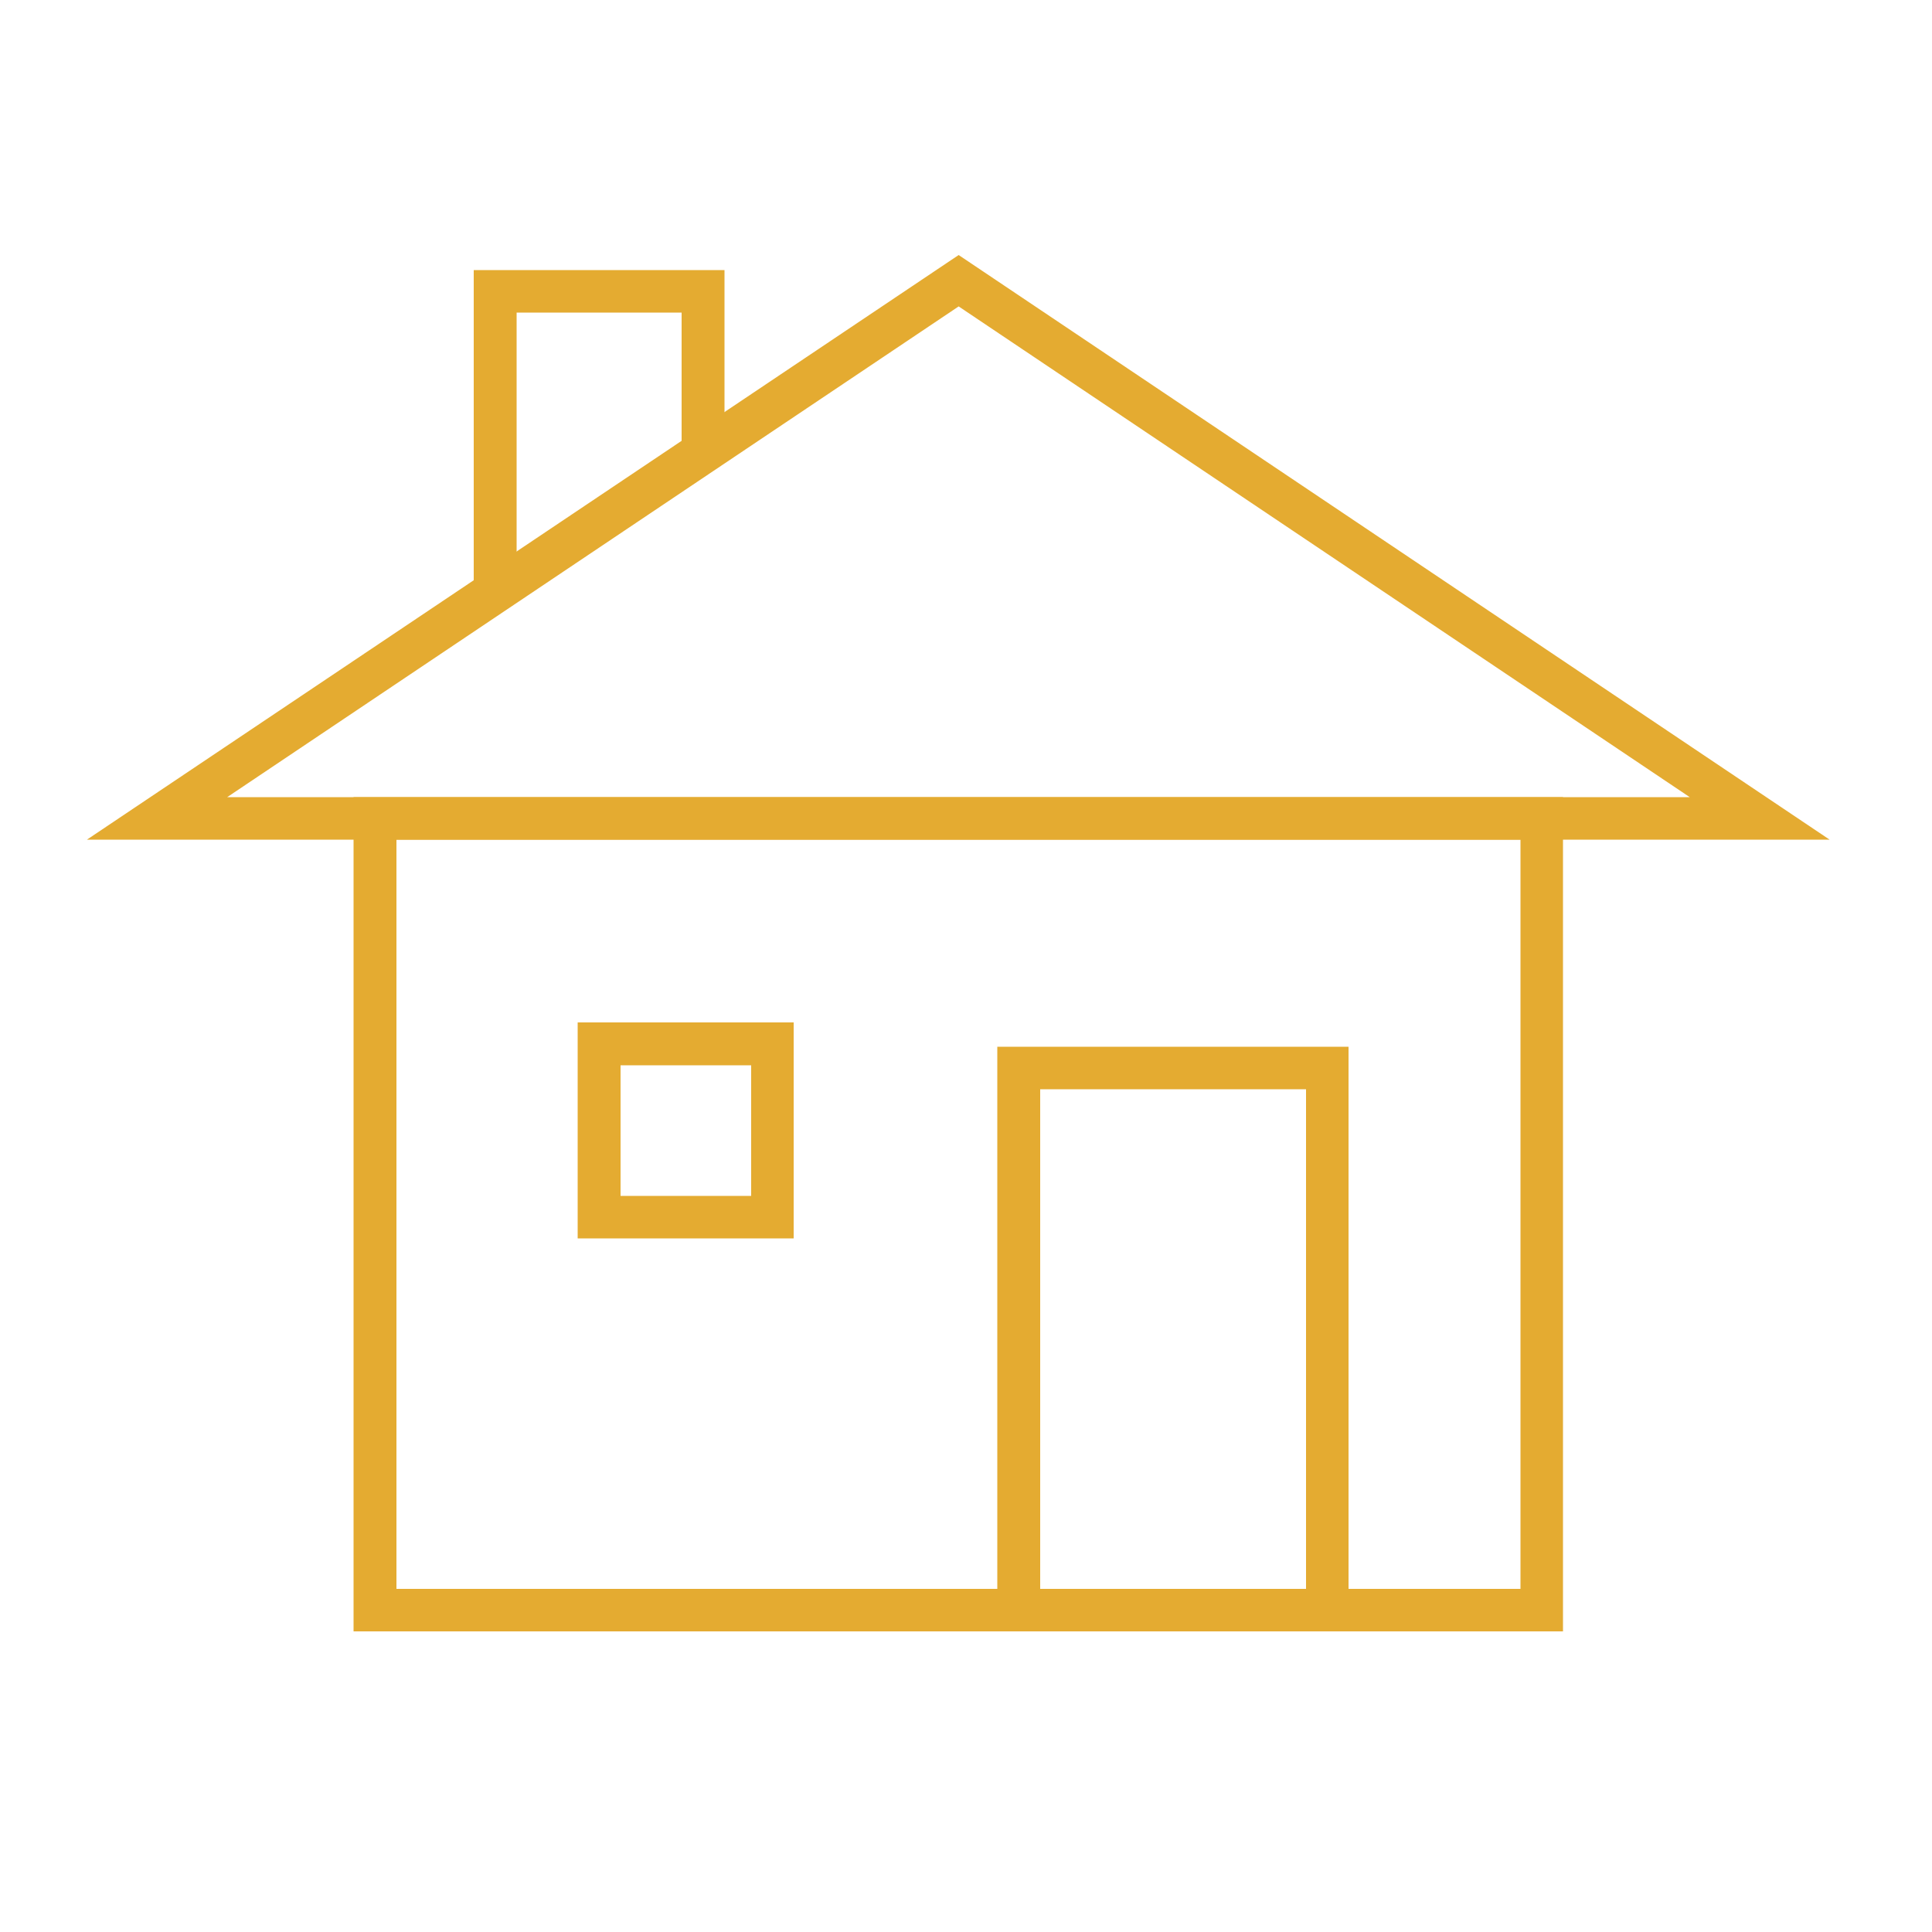
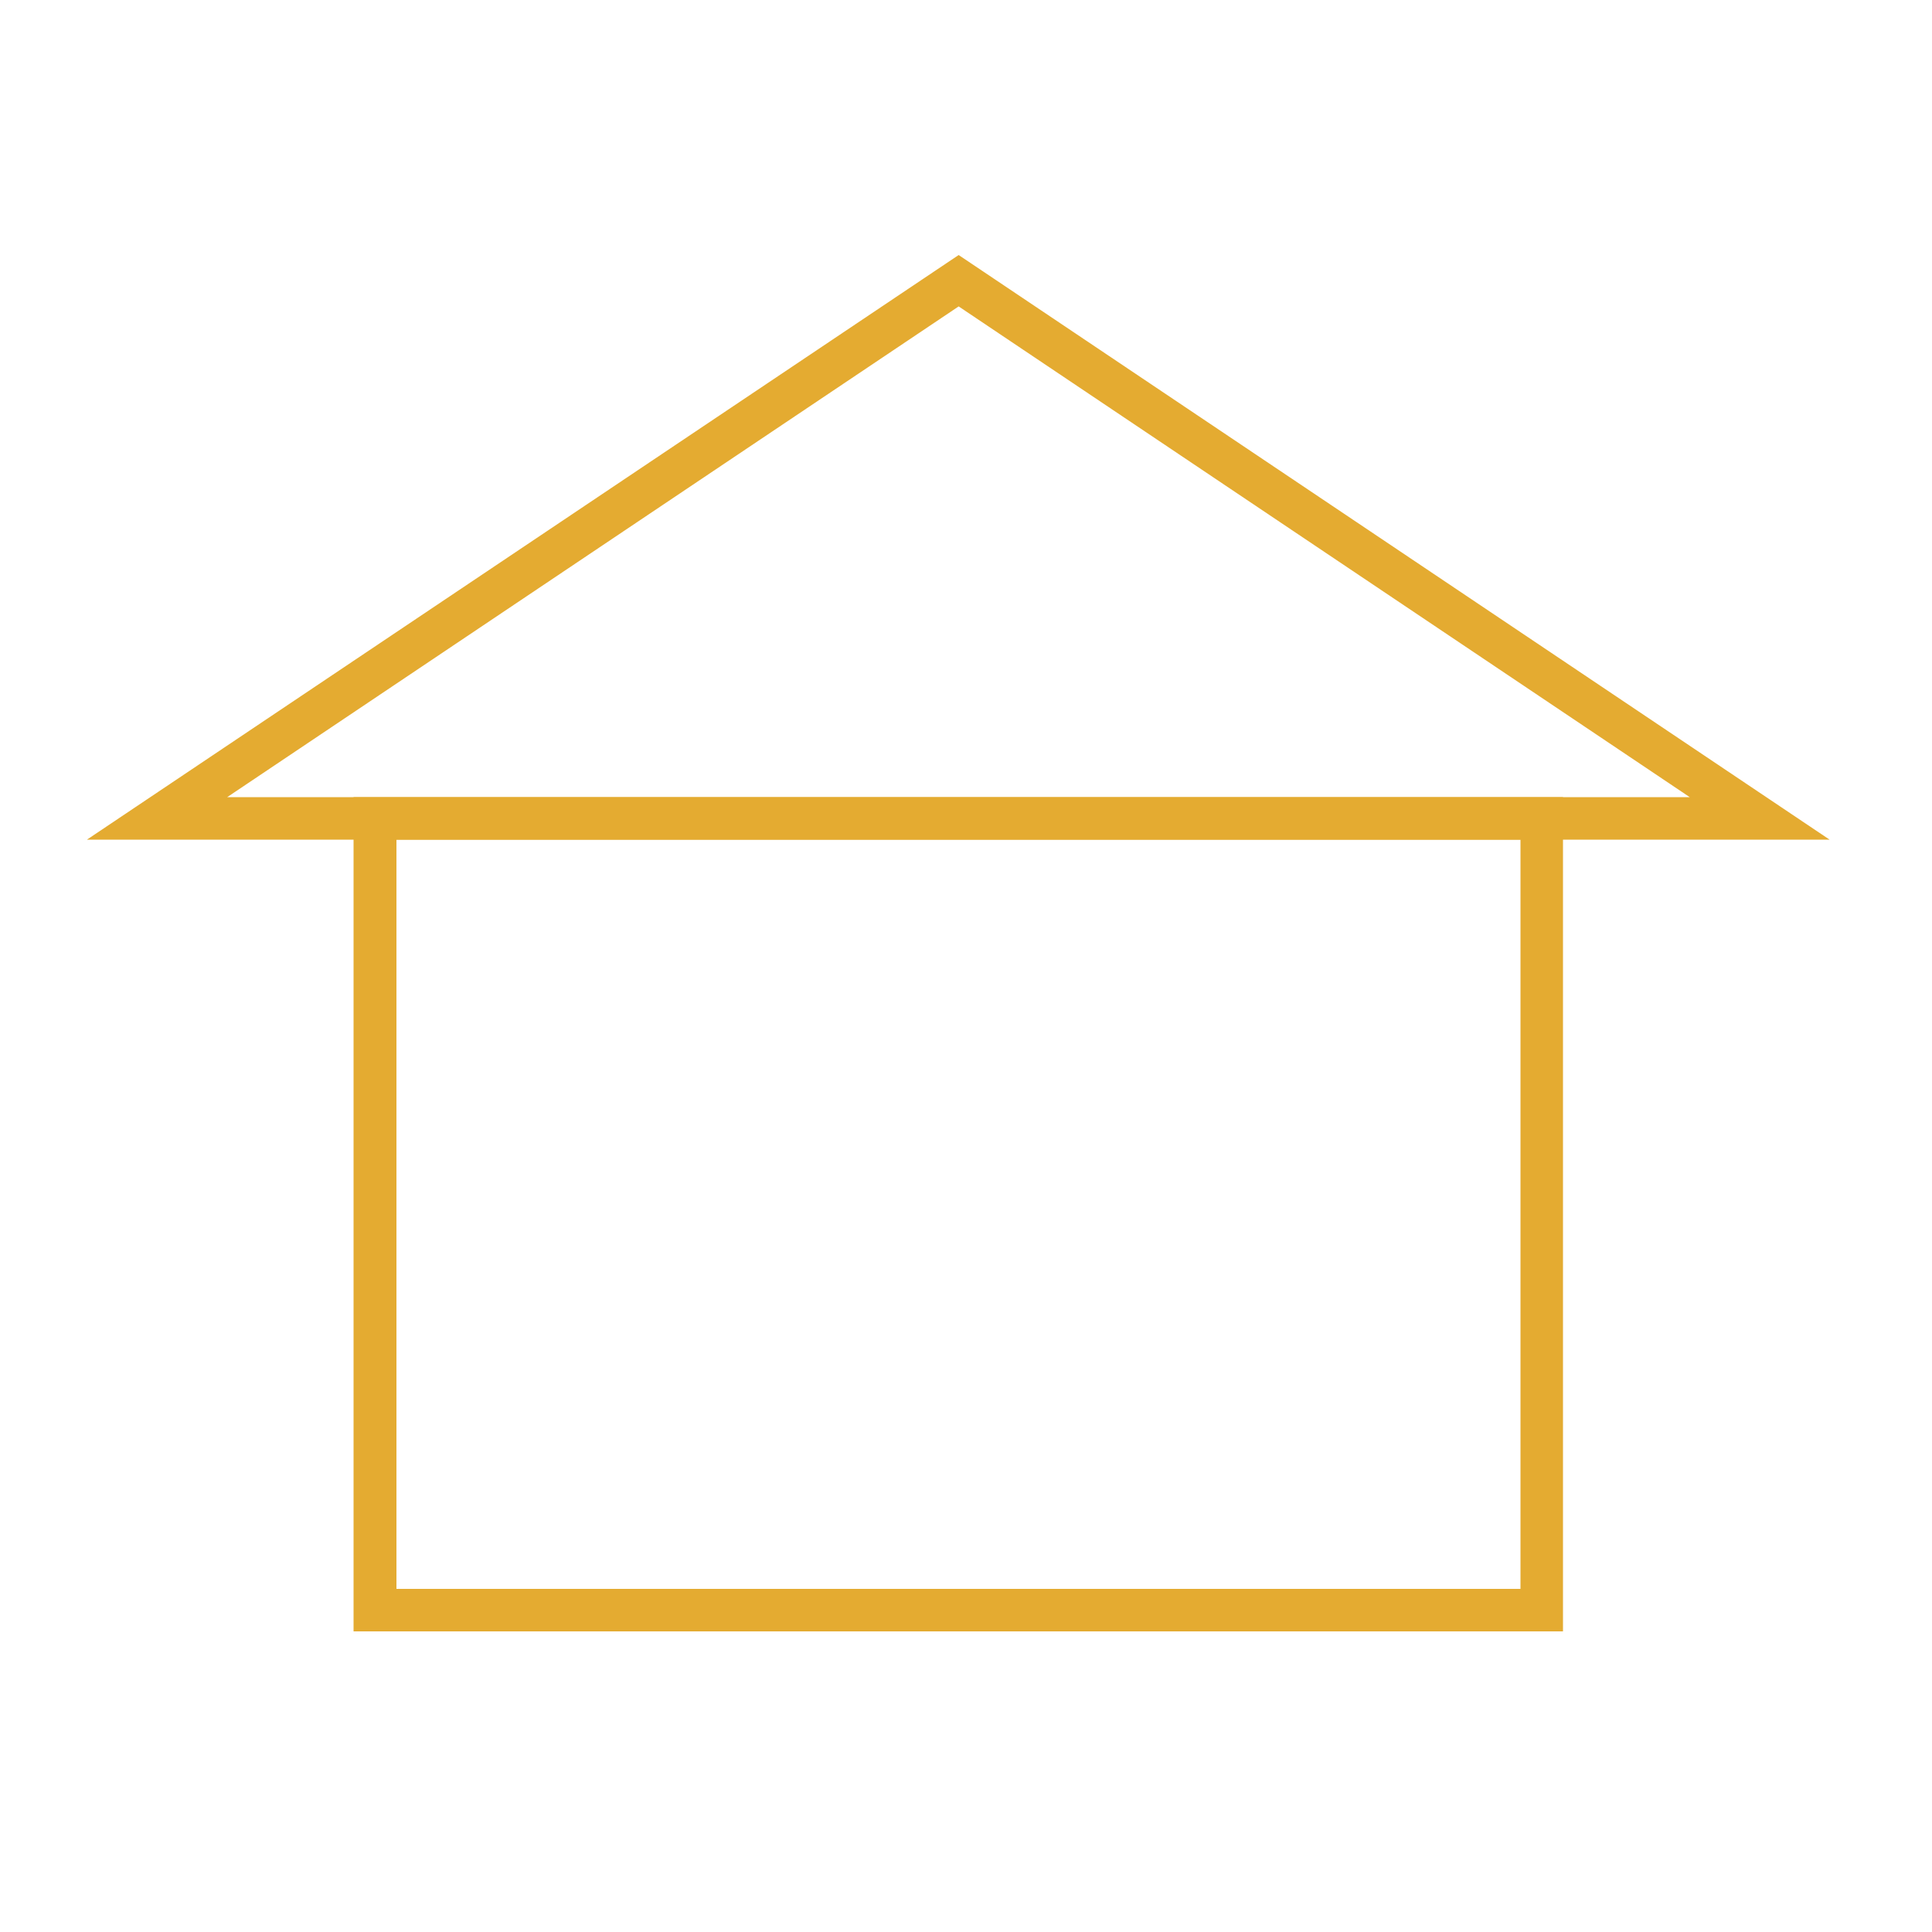
<svg xmlns="http://www.w3.org/2000/svg" version="1.1" id="Layer_1" x="0px" y="0px" viewBox="0 0 500 500" enable-background="new 0 0 500 500" xml:space="preserve">
  <g>
    <g>
      <path fill="#E4AB31" d="M404.5,422.2h-313V206.3h313V422.2z M102.6,411.2h290.9V217.3H102.6V411.2z" />
    </g>
    <g>
-       <path fill="#E4AB31" d="M349,422.2h-90.9V270.9H349V422.2z M269.2,411.2H338V281.9h-68.8V411.2z" />
-     </g>
+       </g>
    <g>
-       <polygon fill="#E4AB31" points="133.7,151.9 122.6,151.9 122.6,69.9 187.5,69.9 187.5,114.2 176.4,114.2 176.4,80.9 133.7,80.9       " />
-     </g>
+       </g>
    <g>
      <path fill="#E4AB31" d="M473.5,217.3h-451L248.1,66L473.5,217.3z M58.8,206.3h378.5l-189.2-127L58.8,206.3z" />
    </g>
    <g>
-       <path fill="#E4AB31" d="M205.4,320.5h-55.9v-55.9h55.9V320.5z M160.6,309.5h33.8v-33.8h-33.8V309.5z" />
-     </g>
+       </g>
  </g>
</svg>